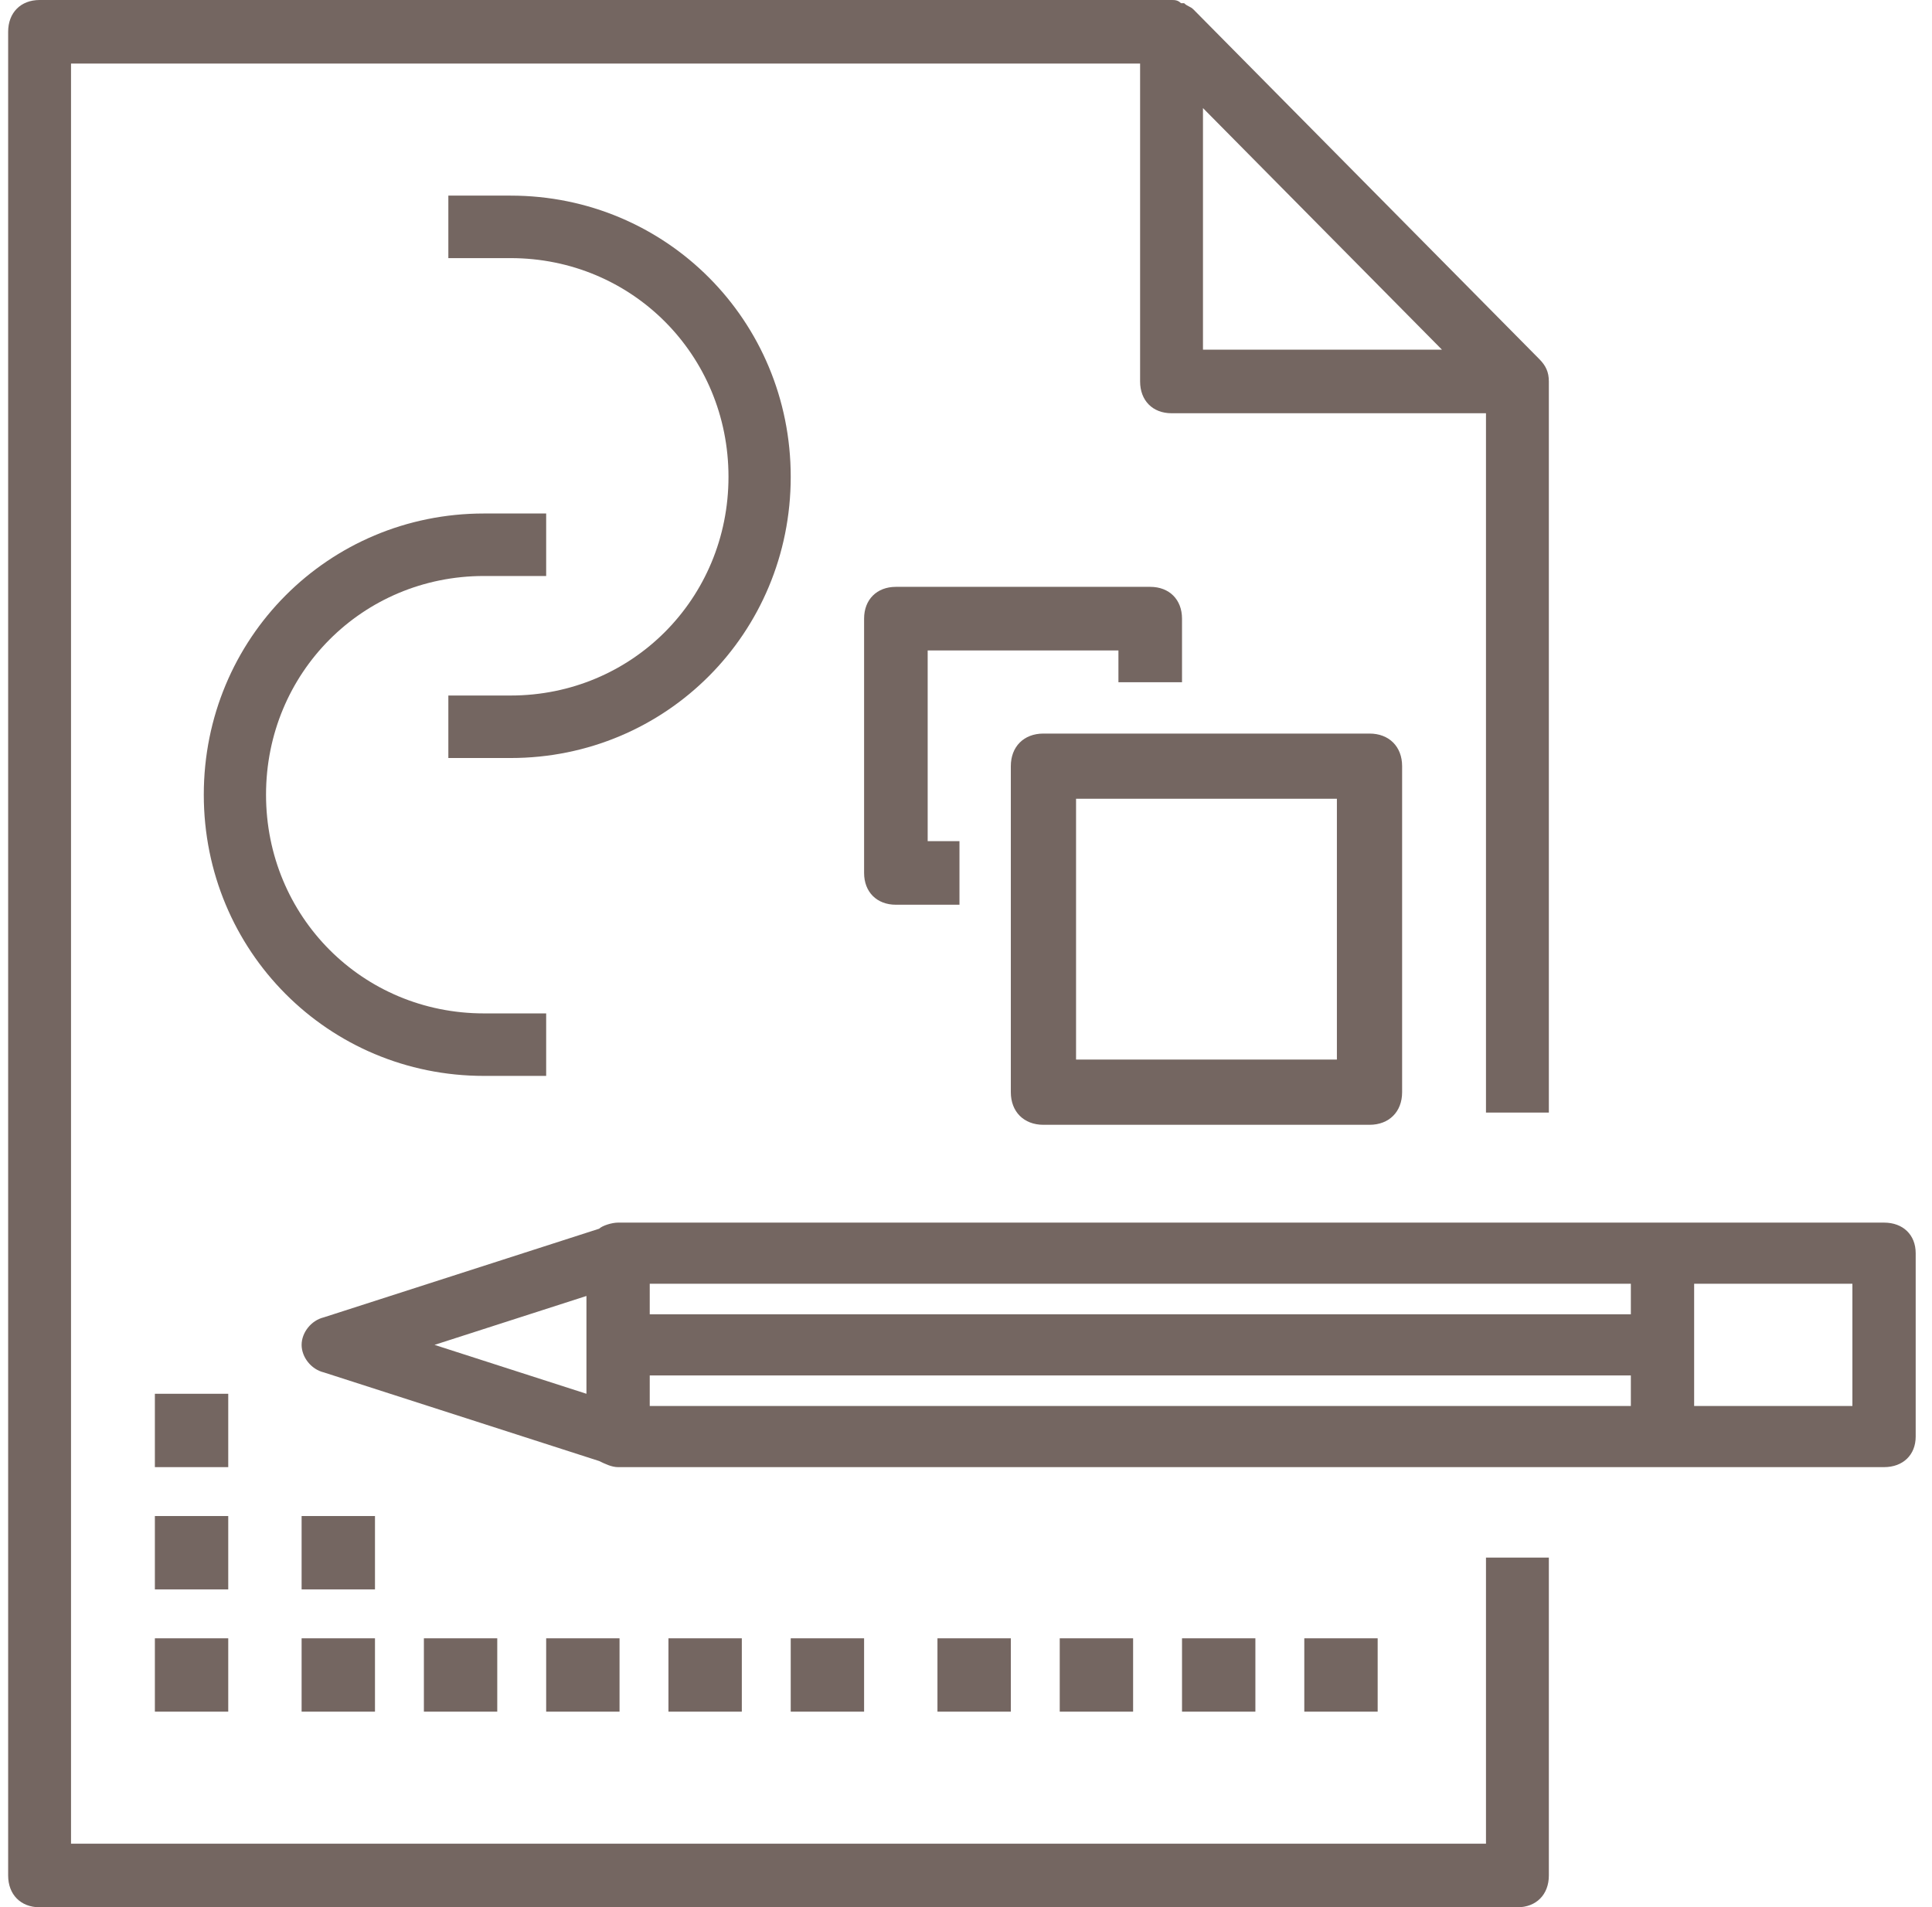
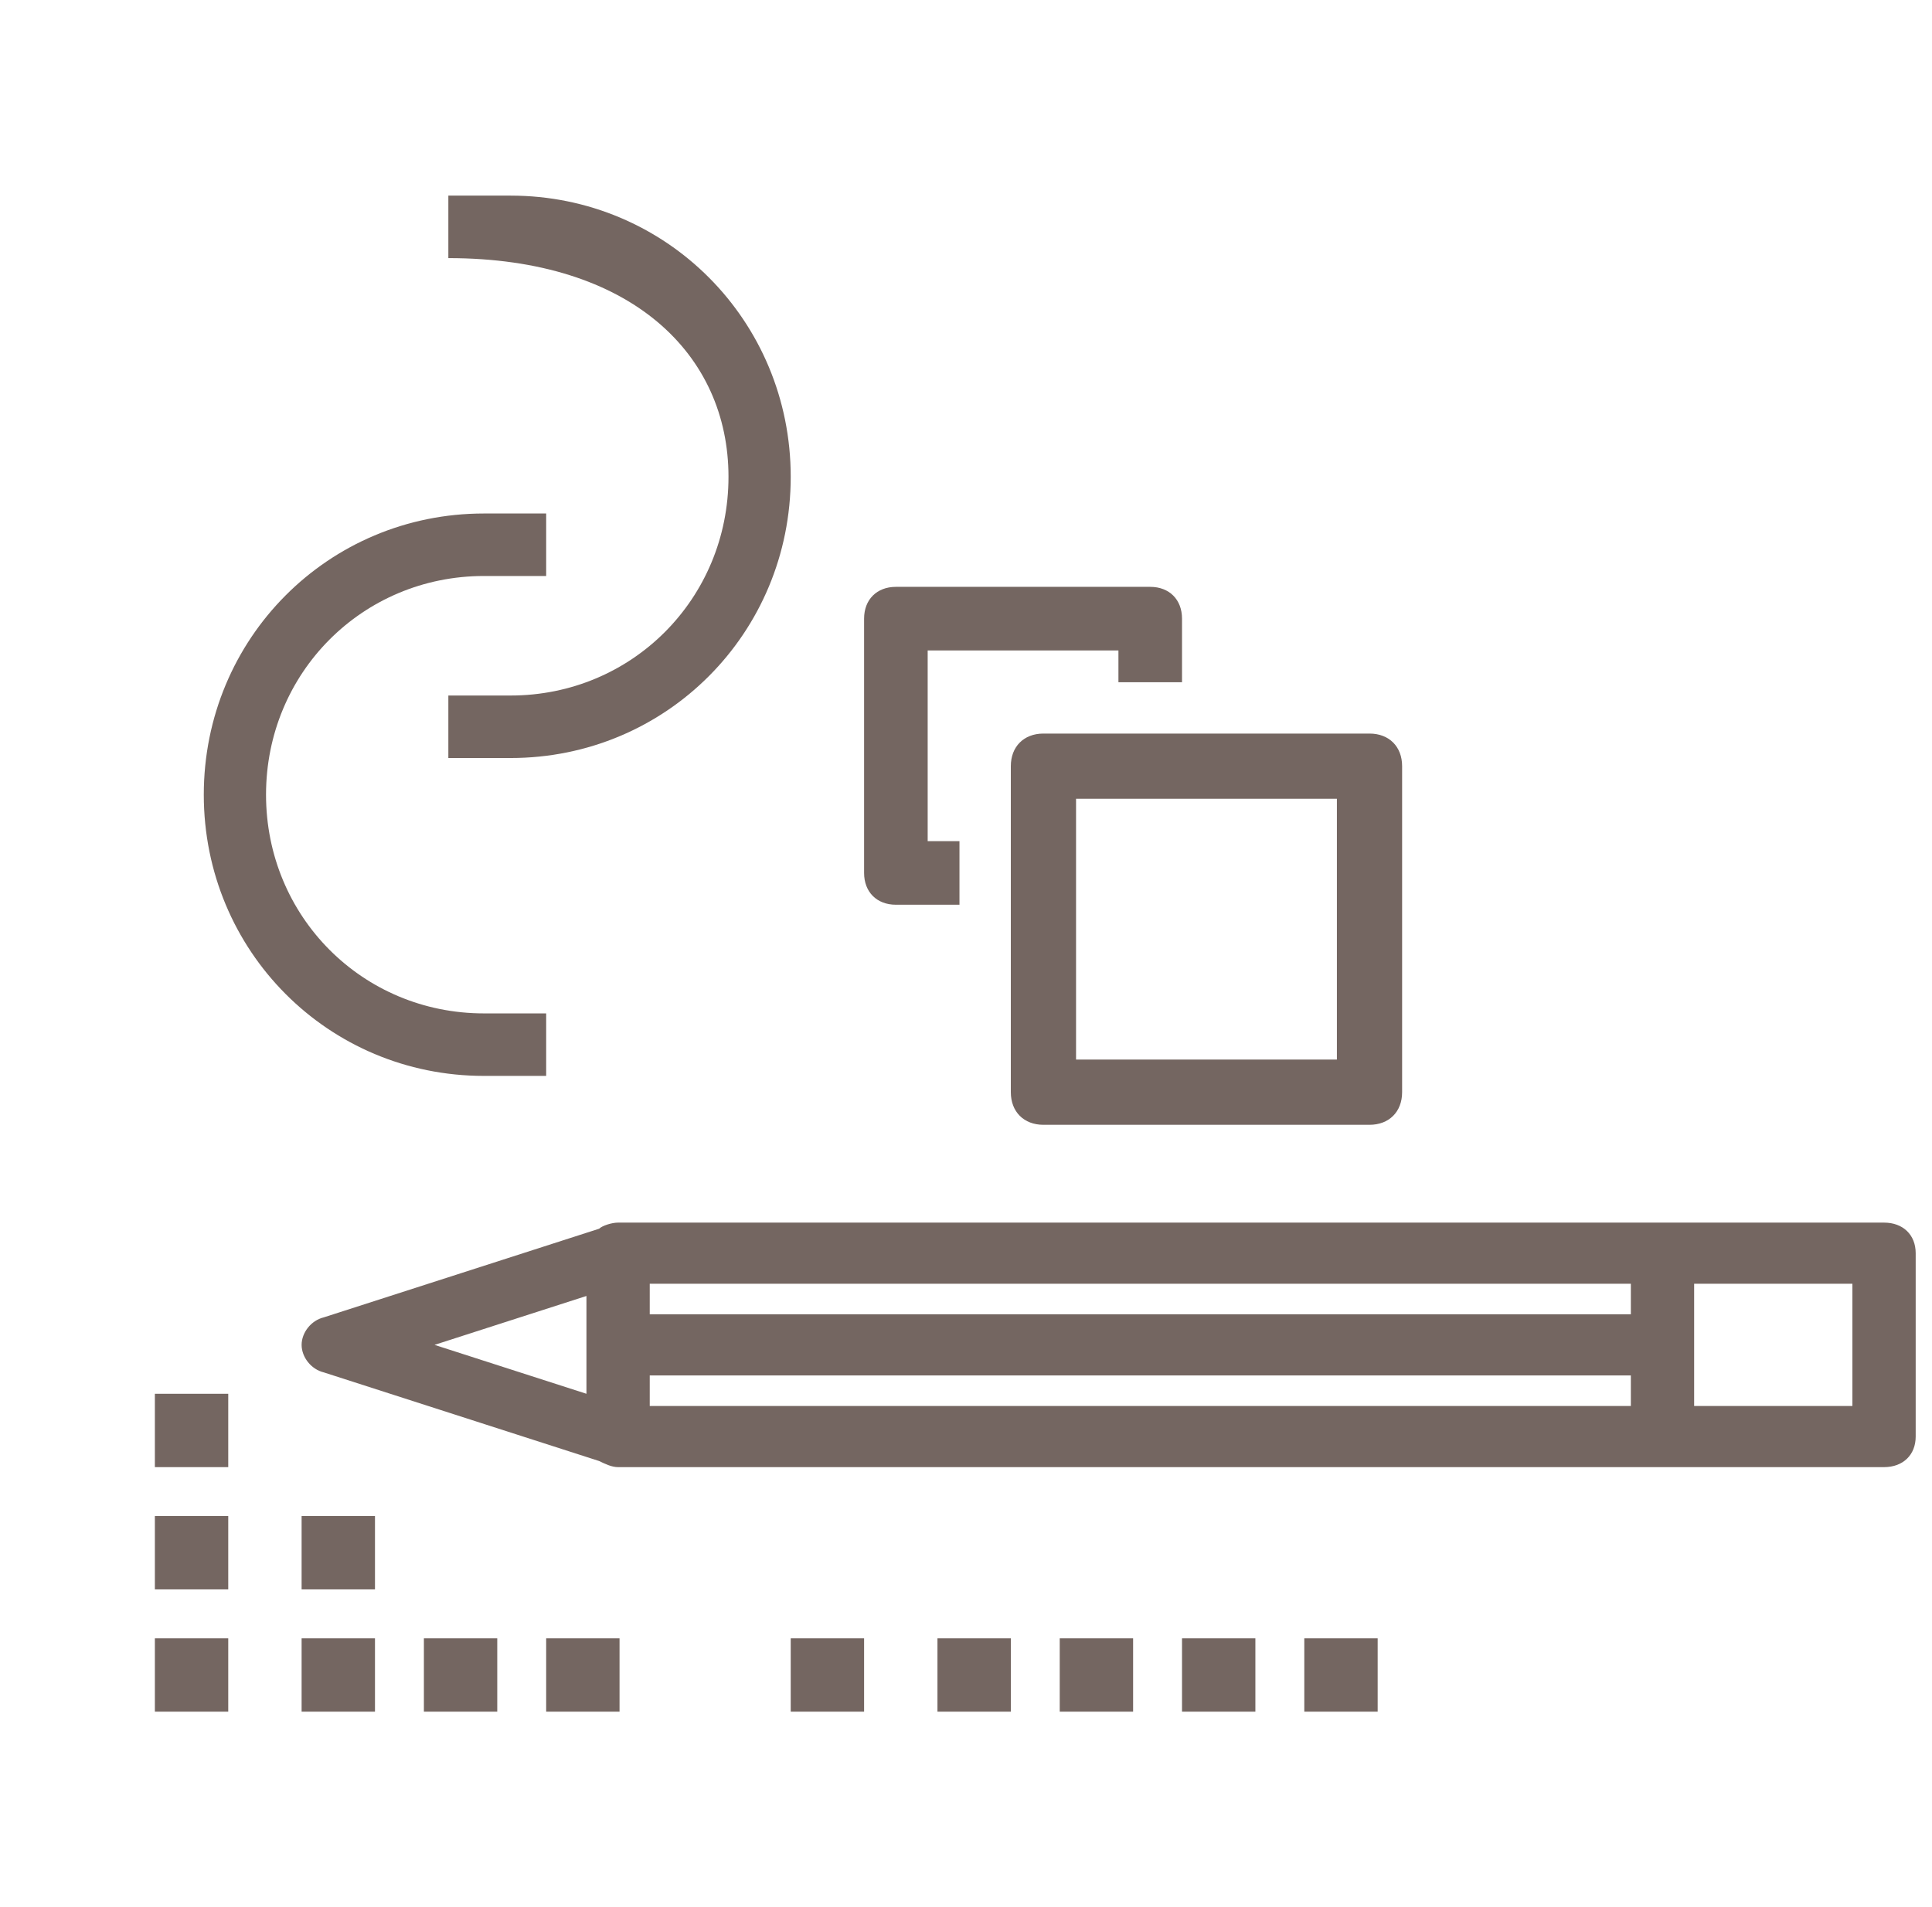
<svg xmlns="http://www.w3.org/2000/svg" width="79px" height="78px" viewBox="0 0 79 78" version="1.1">
  <title>Group</title>
  <desc>Created with Sketch.</desc>
  <defs />
  <g id="Site" stroke="none" stroke-width="1" fill="none" fill-rule="evenodd">
    <g id="Servizi" transform="translate(-749, -2877)" fill="#746661" fill-rule="nonzero">
      <g id="creative" transform="translate(264, 2737)">
        <g id="content">
          <g id="card2" transform="translate(344.333, 0)">
            <g id="Group" transform="translate(110, 109)">
              <g id="003-interface" transform="translate(70, 70) rotate(-90) translate(-70, -70) translate(31, 31)">
-                 <path d="M78,47.571 L78,1.286 C78,0.514 77.48,0 76.7,0 L1.3,0 C0.52,0 0,0.514 0,1.286 L0,61.714 C0,62.486 0.52,63 1.3,63 L14.3,63 L14.3,60.429 L2.6,60.429 L2.6,2.571 L75.4,2.571 L75.4,46.286 L62.4,46.286 C61.62,46.286 61.1,46.8 61.1,47.571 L61.1,60.429 L32.5,60.429 L32.5,63 L62.4,63 C62.79,63 63.05,62.871 63.31,62.614 L77.61,48.471 C77.74,48.343 77.74,48.214 77.87,48.086 L77.87,47.957 C78,47.829 78,47.7 78,47.571 Z M63.7,48.857 L73.58,48.857 L68.64,53.743 L63.7,58.629 L63.7,48.857 Z" id="Shape" />
                <path d="M24.125,12.906 C24,12.388 23.5,12 23,12 C22.5,12 22,12.388 21.875,12.906 L18.25,24.165 C18.125,24.424 18,24.682 18,24.941 L18,67.647 L18,76.706 C18,77.482 18.5,78 19.25,78 L26.75,78 C27.5,78 28,77.482 28,76.706 L28,67.647 L28,24.941 C28,24.682 27.875,24.294 27.75,24.165 L24.125,12.906 Z M20.5,26.235 L21.75,26.235 L21.75,66.353 L20.5,66.353 L20.5,26.235 Z M24.25,26.235 L25.5,26.235 L25.5,66.353 L24.25,66.353 L24.25,26.235 Z M23,17.435 L25,23.647 L21,23.647 L23,17.435 Z M25.5,75.412 L20.5,75.412 L20.5,68.941 L21.75,68.941 L24.25,68.941 L25.5,68.941 L25.5,75.412 Z" id="Shape" />
                <path d="M45.5,8 C39.111,8 34,13.091 34,19.455 L34,22 L36.556,22 L36.556,19.455 C36.556,14.491 40.517,10.545 45.5,10.545 C50.483,10.545 54.444,14.491 54.444,19.455 L54.444,22 L57,22 L57,19.455 C57,13.091 51.889,8 45.5,8 Z" id="Shape" />
-                 <path d="M70,20.545 L70,18 L67.444,18 L67.444,20.545 C67.444,25.509 63.483,29.455 58.5,29.455 C53.517,29.455 49.556,25.509 49.556,20.545 L49.556,18 L47,18 L47,20.545 C47,26.909 52.111,32 58.5,32 C64.889,32 70,26.909 70,20.545 Z" id="Shape" />
+                 <path d="M70,20.545 L70,18 L67.444,18 C67.444,25.509 63.483,29.455 58.5,29.455 C53.517,29.455 49.556,25.509 49.556,20.545 L49.556,18 L47,18 L47,20.545 C47,26.909 52.111,32 58.5,32 C64.889,32 70,26.909 70,20.545 Z" id="Shape" />
                <path d="M32,42.333 L32,55.667 C32,56.467 32.533,57 33.333,57 L46.667,57 C47.467,57 48,56.467 48,55.667 L48,42.333 C48,41.533 47.467,41 46.667,41 L33.333,41 C32.533,41 32,41.533 32,42.333 Z M34.667,43.667 L45.333,43.667 L45.333,54.333 L34.667,54.333 L34.667,43.667 Z" id="Shape" />
                <path d="M50.1,45.4 L50.1,48 L52.7,48 C53.48,48 54,47.48 54,46.7 L54,36.3 C54,35.52 53.48,35 52.7,35 L42.3,35 C41.52,35 41,35.52 41,36.3 L41,38.9 L43.6,38.9 L43.6,37.6 L51.4,37.6 L51.4,45.4 L50.1,45.4 Z" id="Shape" />
                <rect id="Rectangle-path" x="8" y="6" width="3" height="3" />
                <rect id="Rectangle-path" x="13" y="6" width="3" height="3" />
                <rect id="Rectangle-path" x="18" y="6" width="3" height="3" />
                <rect id="Rectangle-path" x="13" y="12" width="3" height="3" />
                <rect id="Rectangle-path" x="8" y="12" width="3" height="3" />
                <rect id="Rectangle-path" x="8" y="17" width="3" height="3" />
                <rect id="Rectangle-path" x="8" y="22" width="3" height="3" />
-                 <rect id="Rectangle-path" x="8" y="27" width="3" height="3" />
                <rect id="Rectangle-path" x="8" y="32" width="3" height="3" />
                <rect id="Rectangle-path" x="8" y="38" width="3" height="3" />
                <rect id="Rectangle-path" x="8" y="43" width="3" height="3" />
                <rect id="Rectangle-path" x="8" y="48" width="3" height="3" />
                <rect id="Rectangle-path" x="8" y="53" width="3" height="3" />
              </g>
            </g>
          </g>
        </g>
      </g>
    </g>
  </g>
</svg>